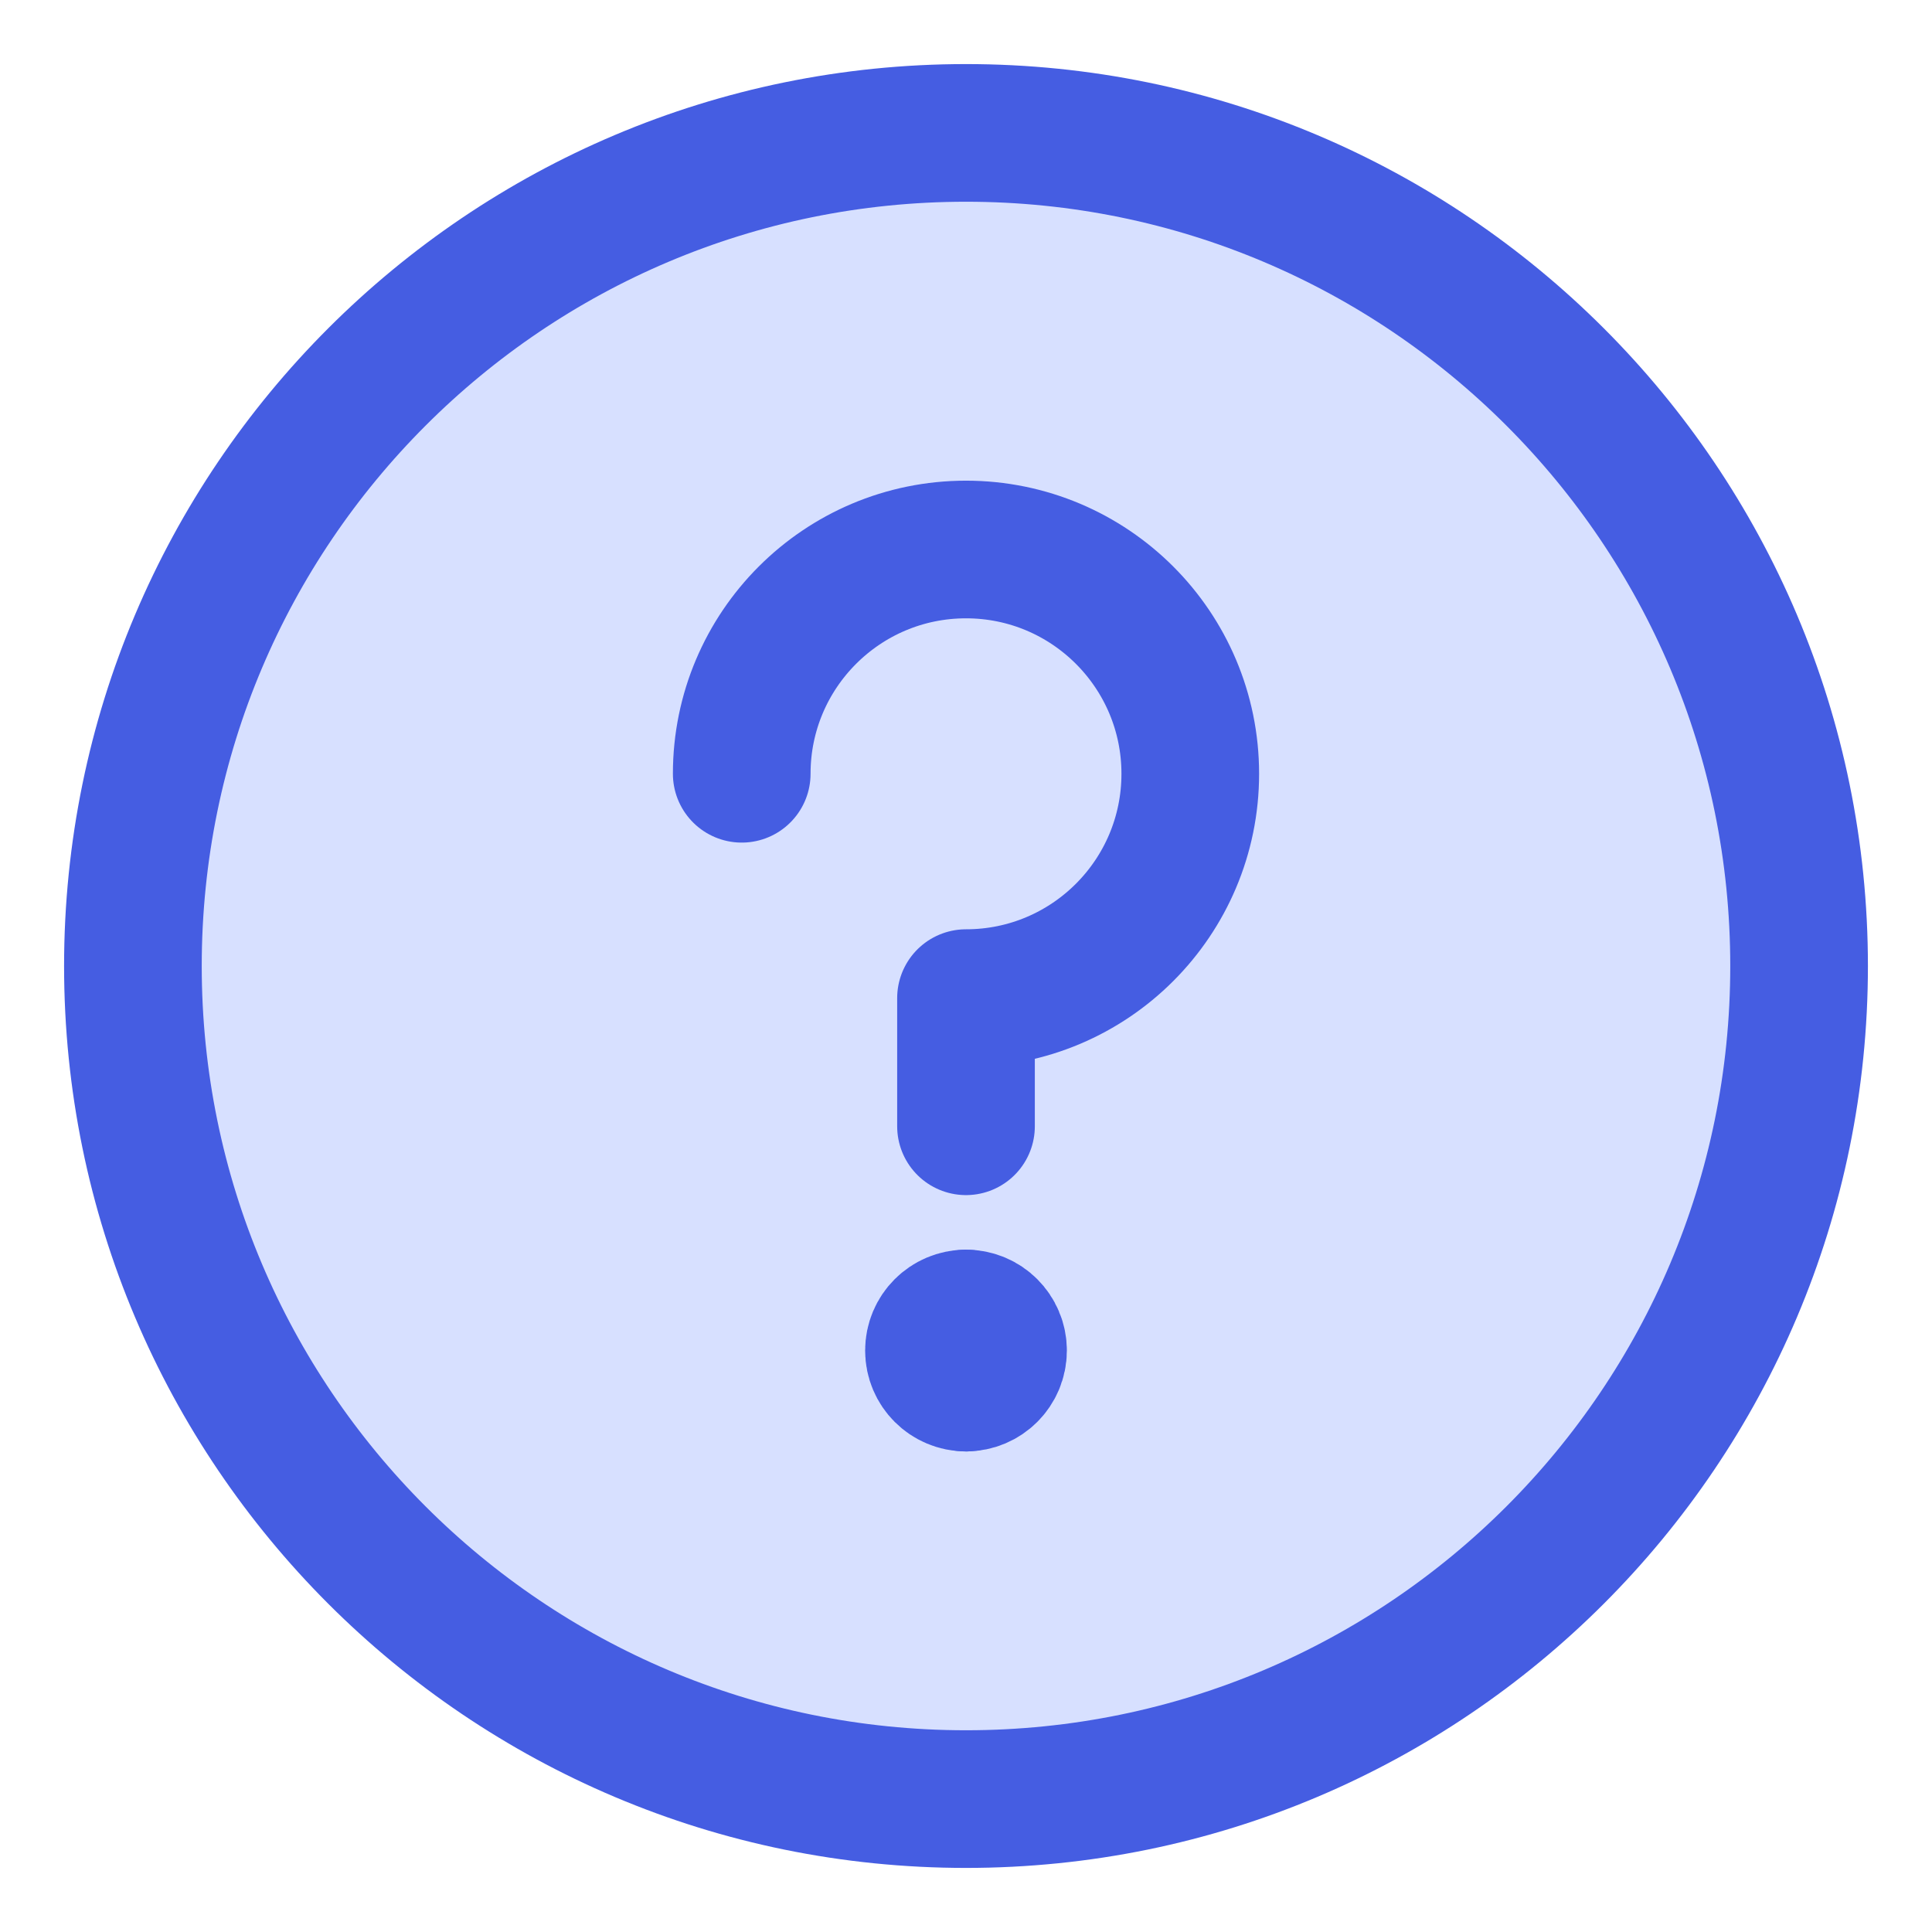
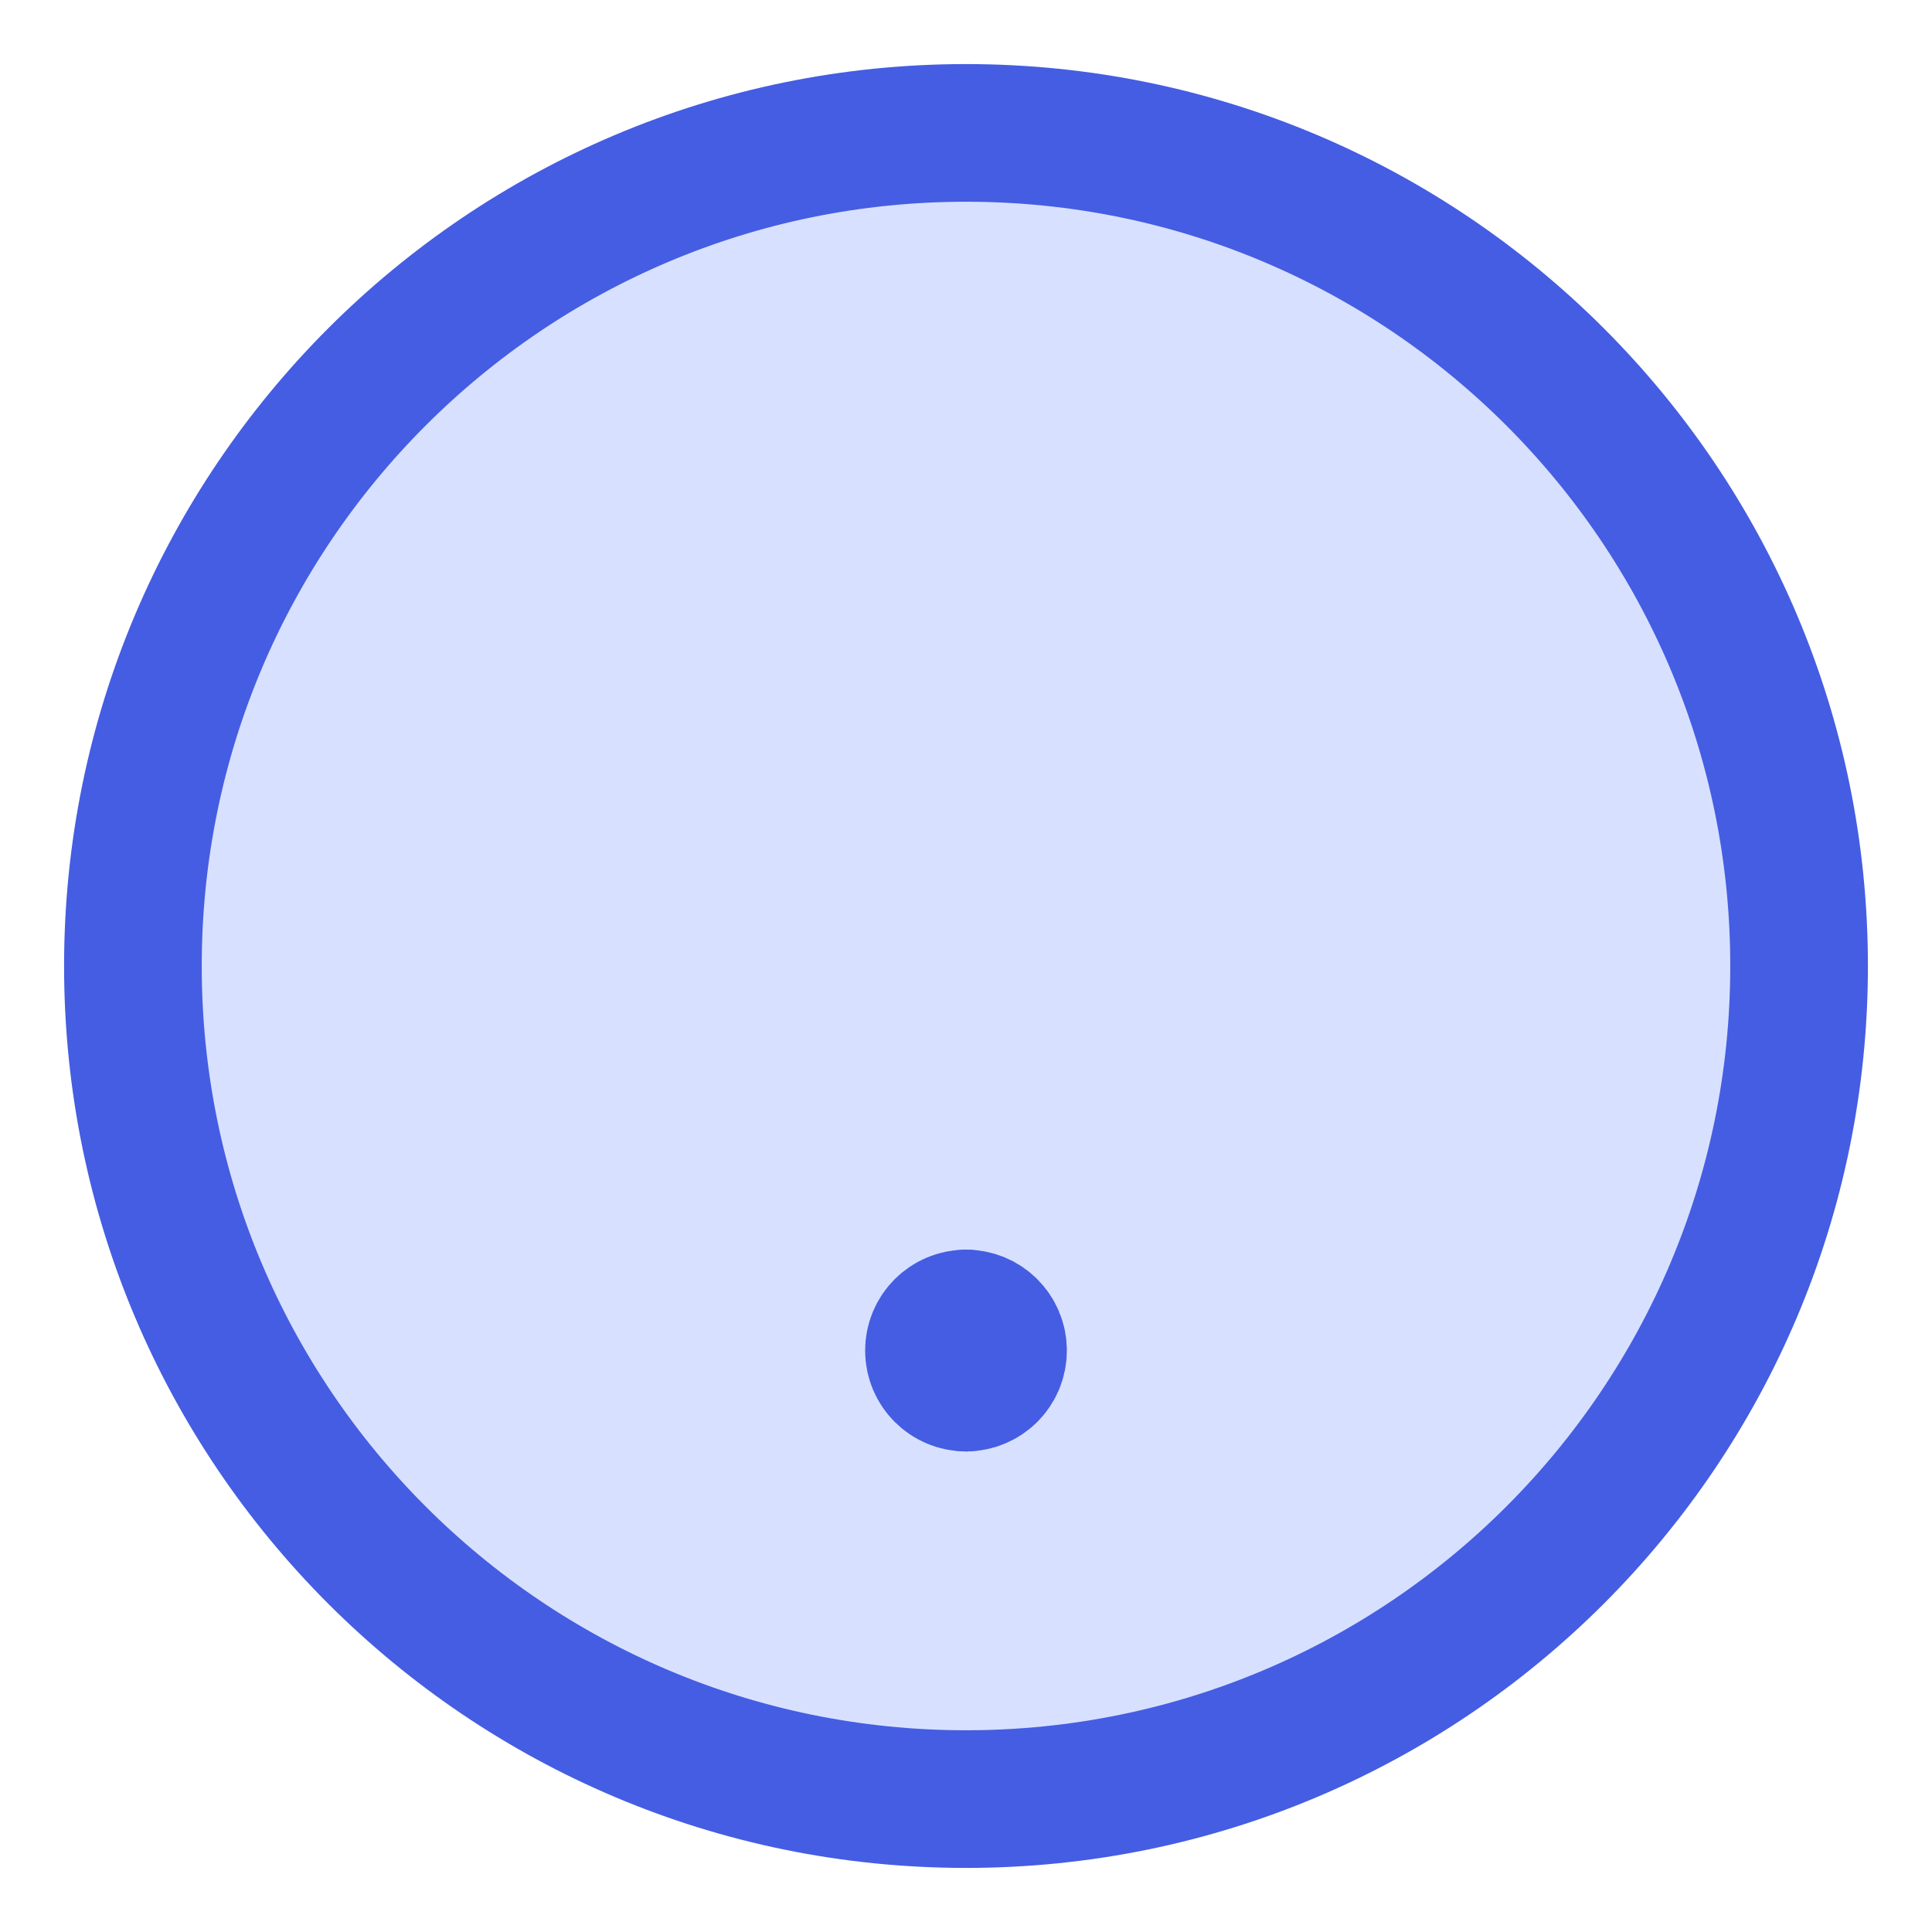
<svg xmlns="http://www.w3.org/2000/svg" width="24" height="24" viewBox="0 0 24 24" fill="none">
  <g clip-path="url(#clip0_172_14678)">
    <path d="M12 22.349C17.716 22.349 22.349 17.716 22.349 12C22.349 6.285 17.716 1.651 12 1.651C6.285 1.651 1.651 6.285 1.651 12C1.651 17.716 6.285 22.349 12 22.349Z" fill="#D7E0FF" />
    <path d="M12 22.349C17.716 22.349 22.349 17.716 22.349 12C22.349 6.285 17.716 1.651 12 1.651C6.285 1.651 1.651 6.285 1.651 12C1.651 17.716 6.285 22.349 12 22.349Z" stroke="#455DE2" stroke-width="1.71" stroke-linecap="round" stroke-linejoin="round" />
    <path d="M12 17.175C11.78 17.175 11.602 16.997 11.602 16.777C11.602 16.557 11.78 16.379 12 16.379" stroke="#455DE2" stroke-width="1.71" stroke-linecap="round" stroke-linejoin="round" />
    <path d="M12 17.175C12.22 17.175 12.398 16.997 12.398 16.777C12.398 16.557 12.22 16.379 12 16.379" stroke="#455DE2" stroke-width="1.71" stroke-linecap="round" stroke-linejoin="round" />
-     <path d="M9.214 9.612C9.214 8.074 10.461 6.826 12 6.826C13.539 6.826 14.786 8.074 14.786 9.612C14.786 11.151 13.539 12.399 12 12.399V13.991" stroke="#455DE2" stroke-width="1.71" stroke-linecap="round" stroke-linejoin="round" />
  </g>
  <defs>
    <clipPath id="clip0_172_14678">
      <rect width="24" height="24" fill="white" />
    </clipPath>
  </defs>
</svg>